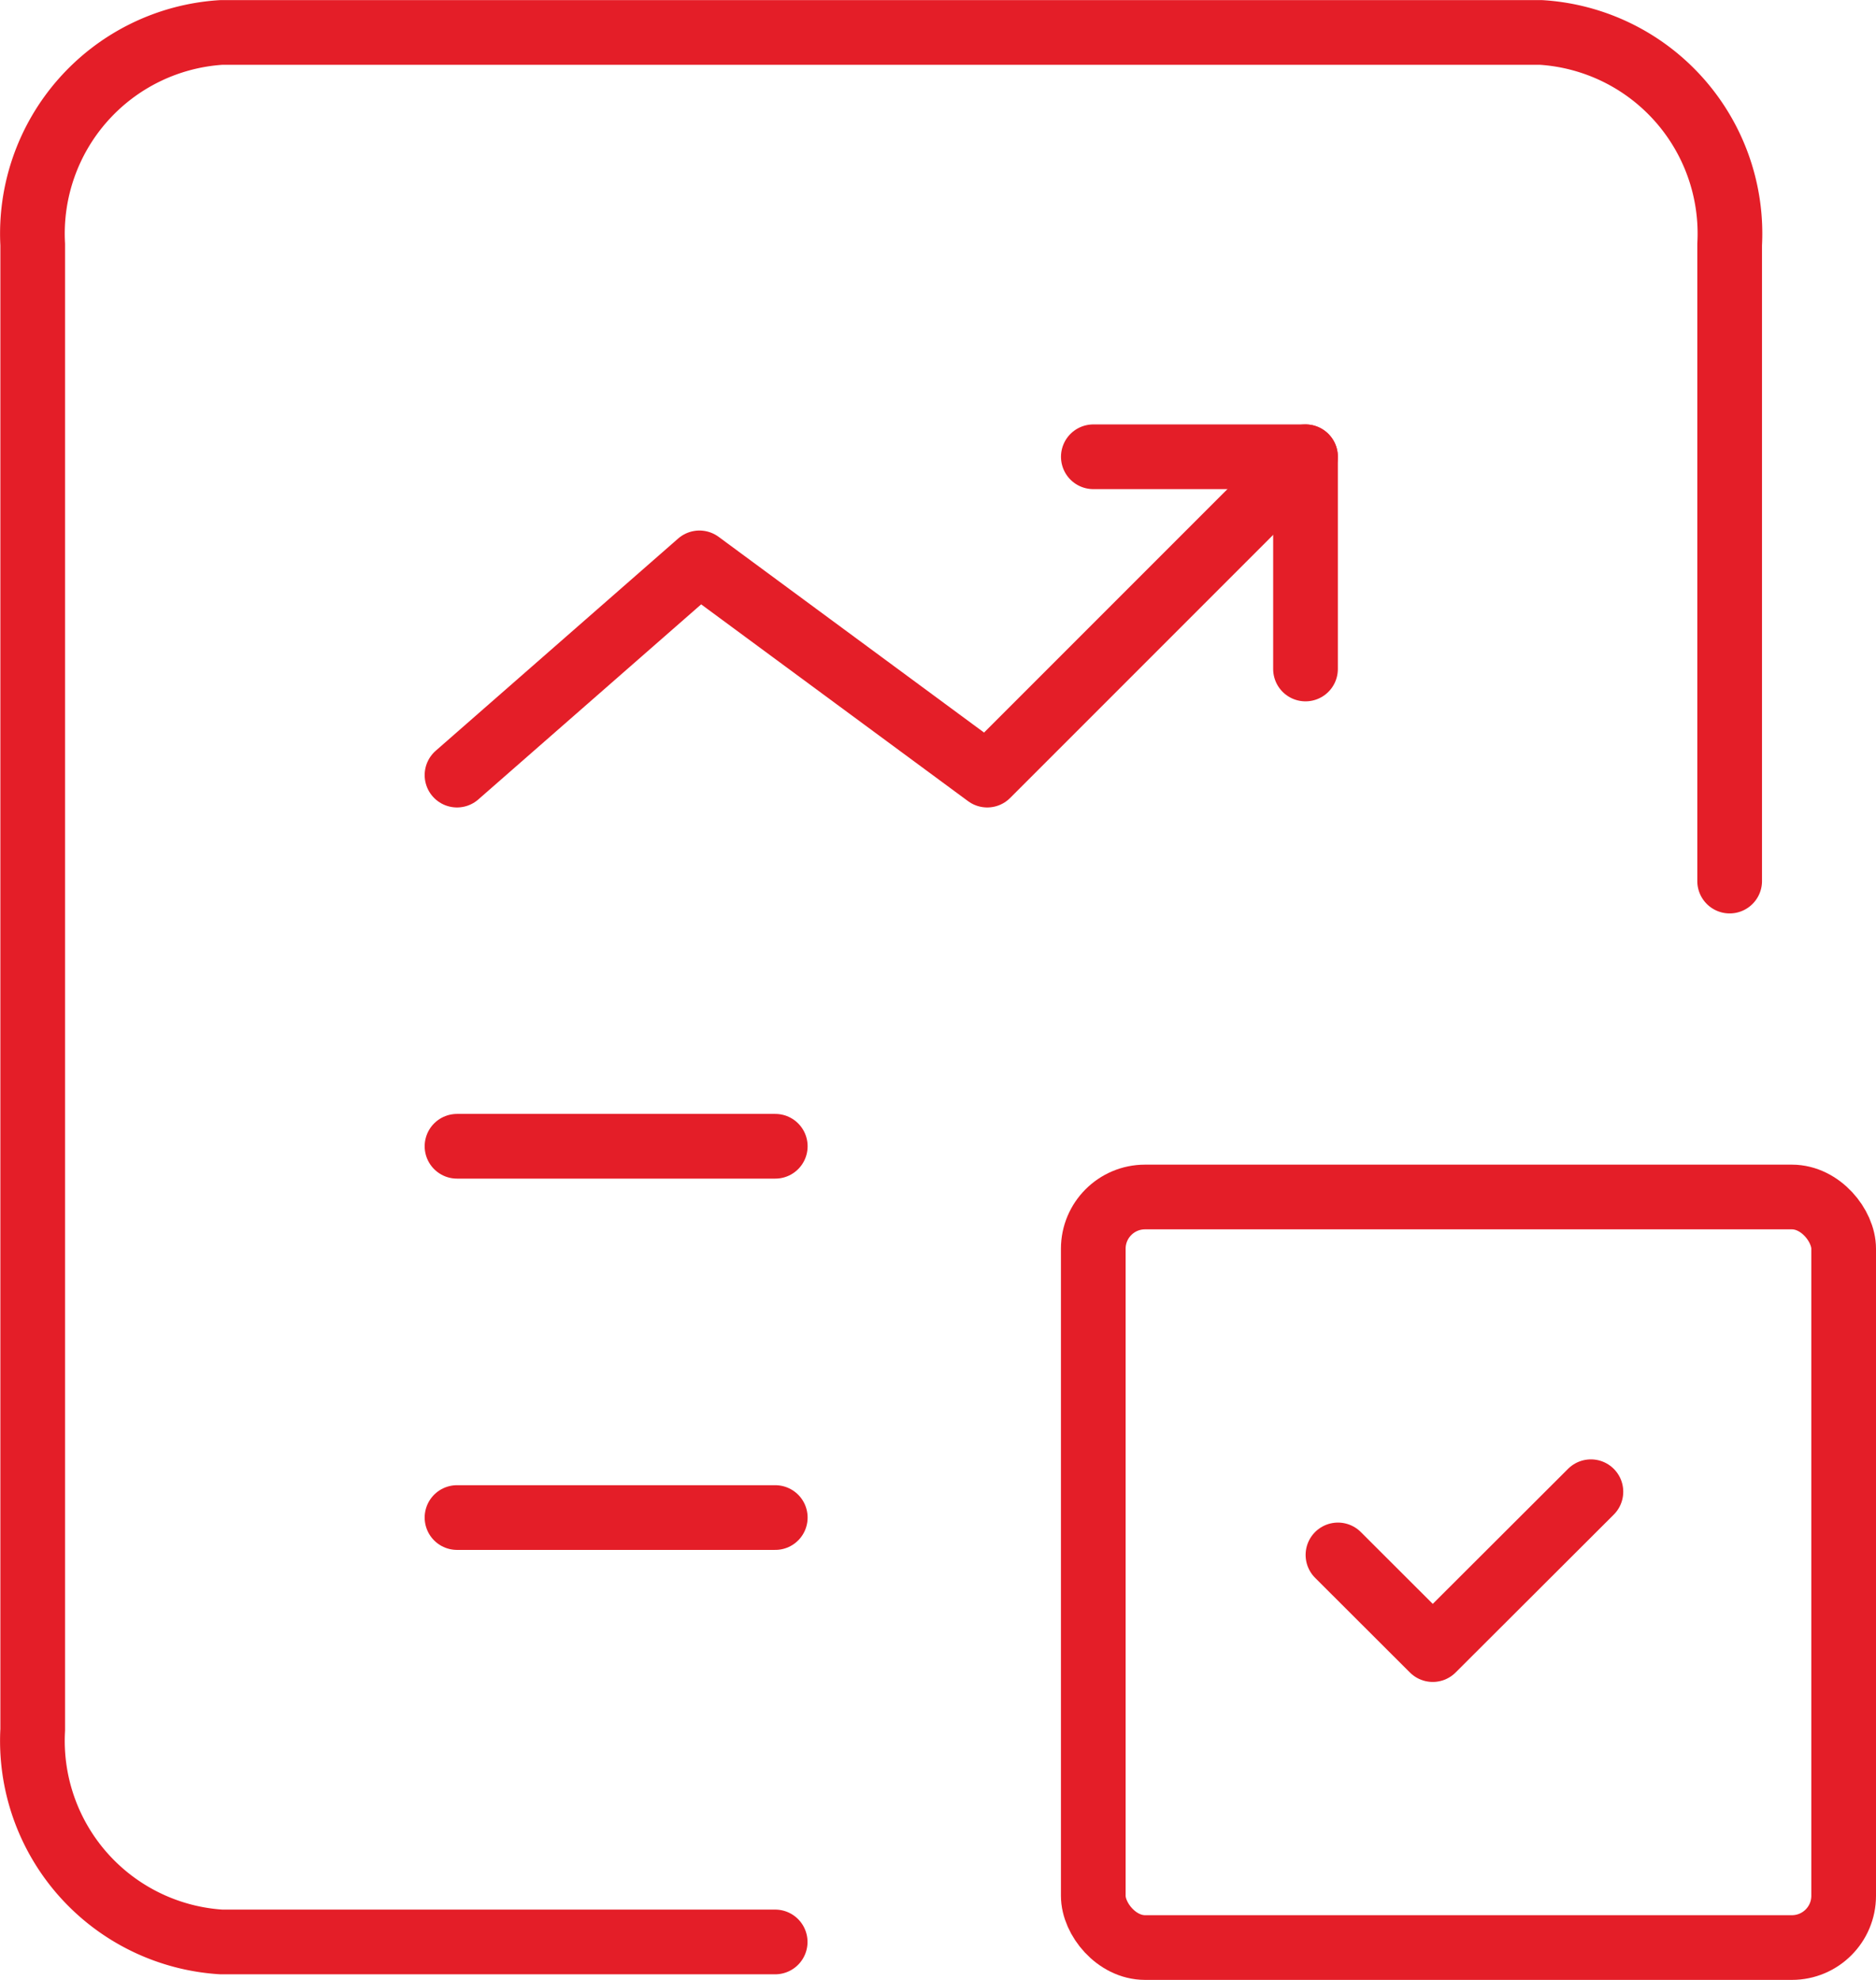
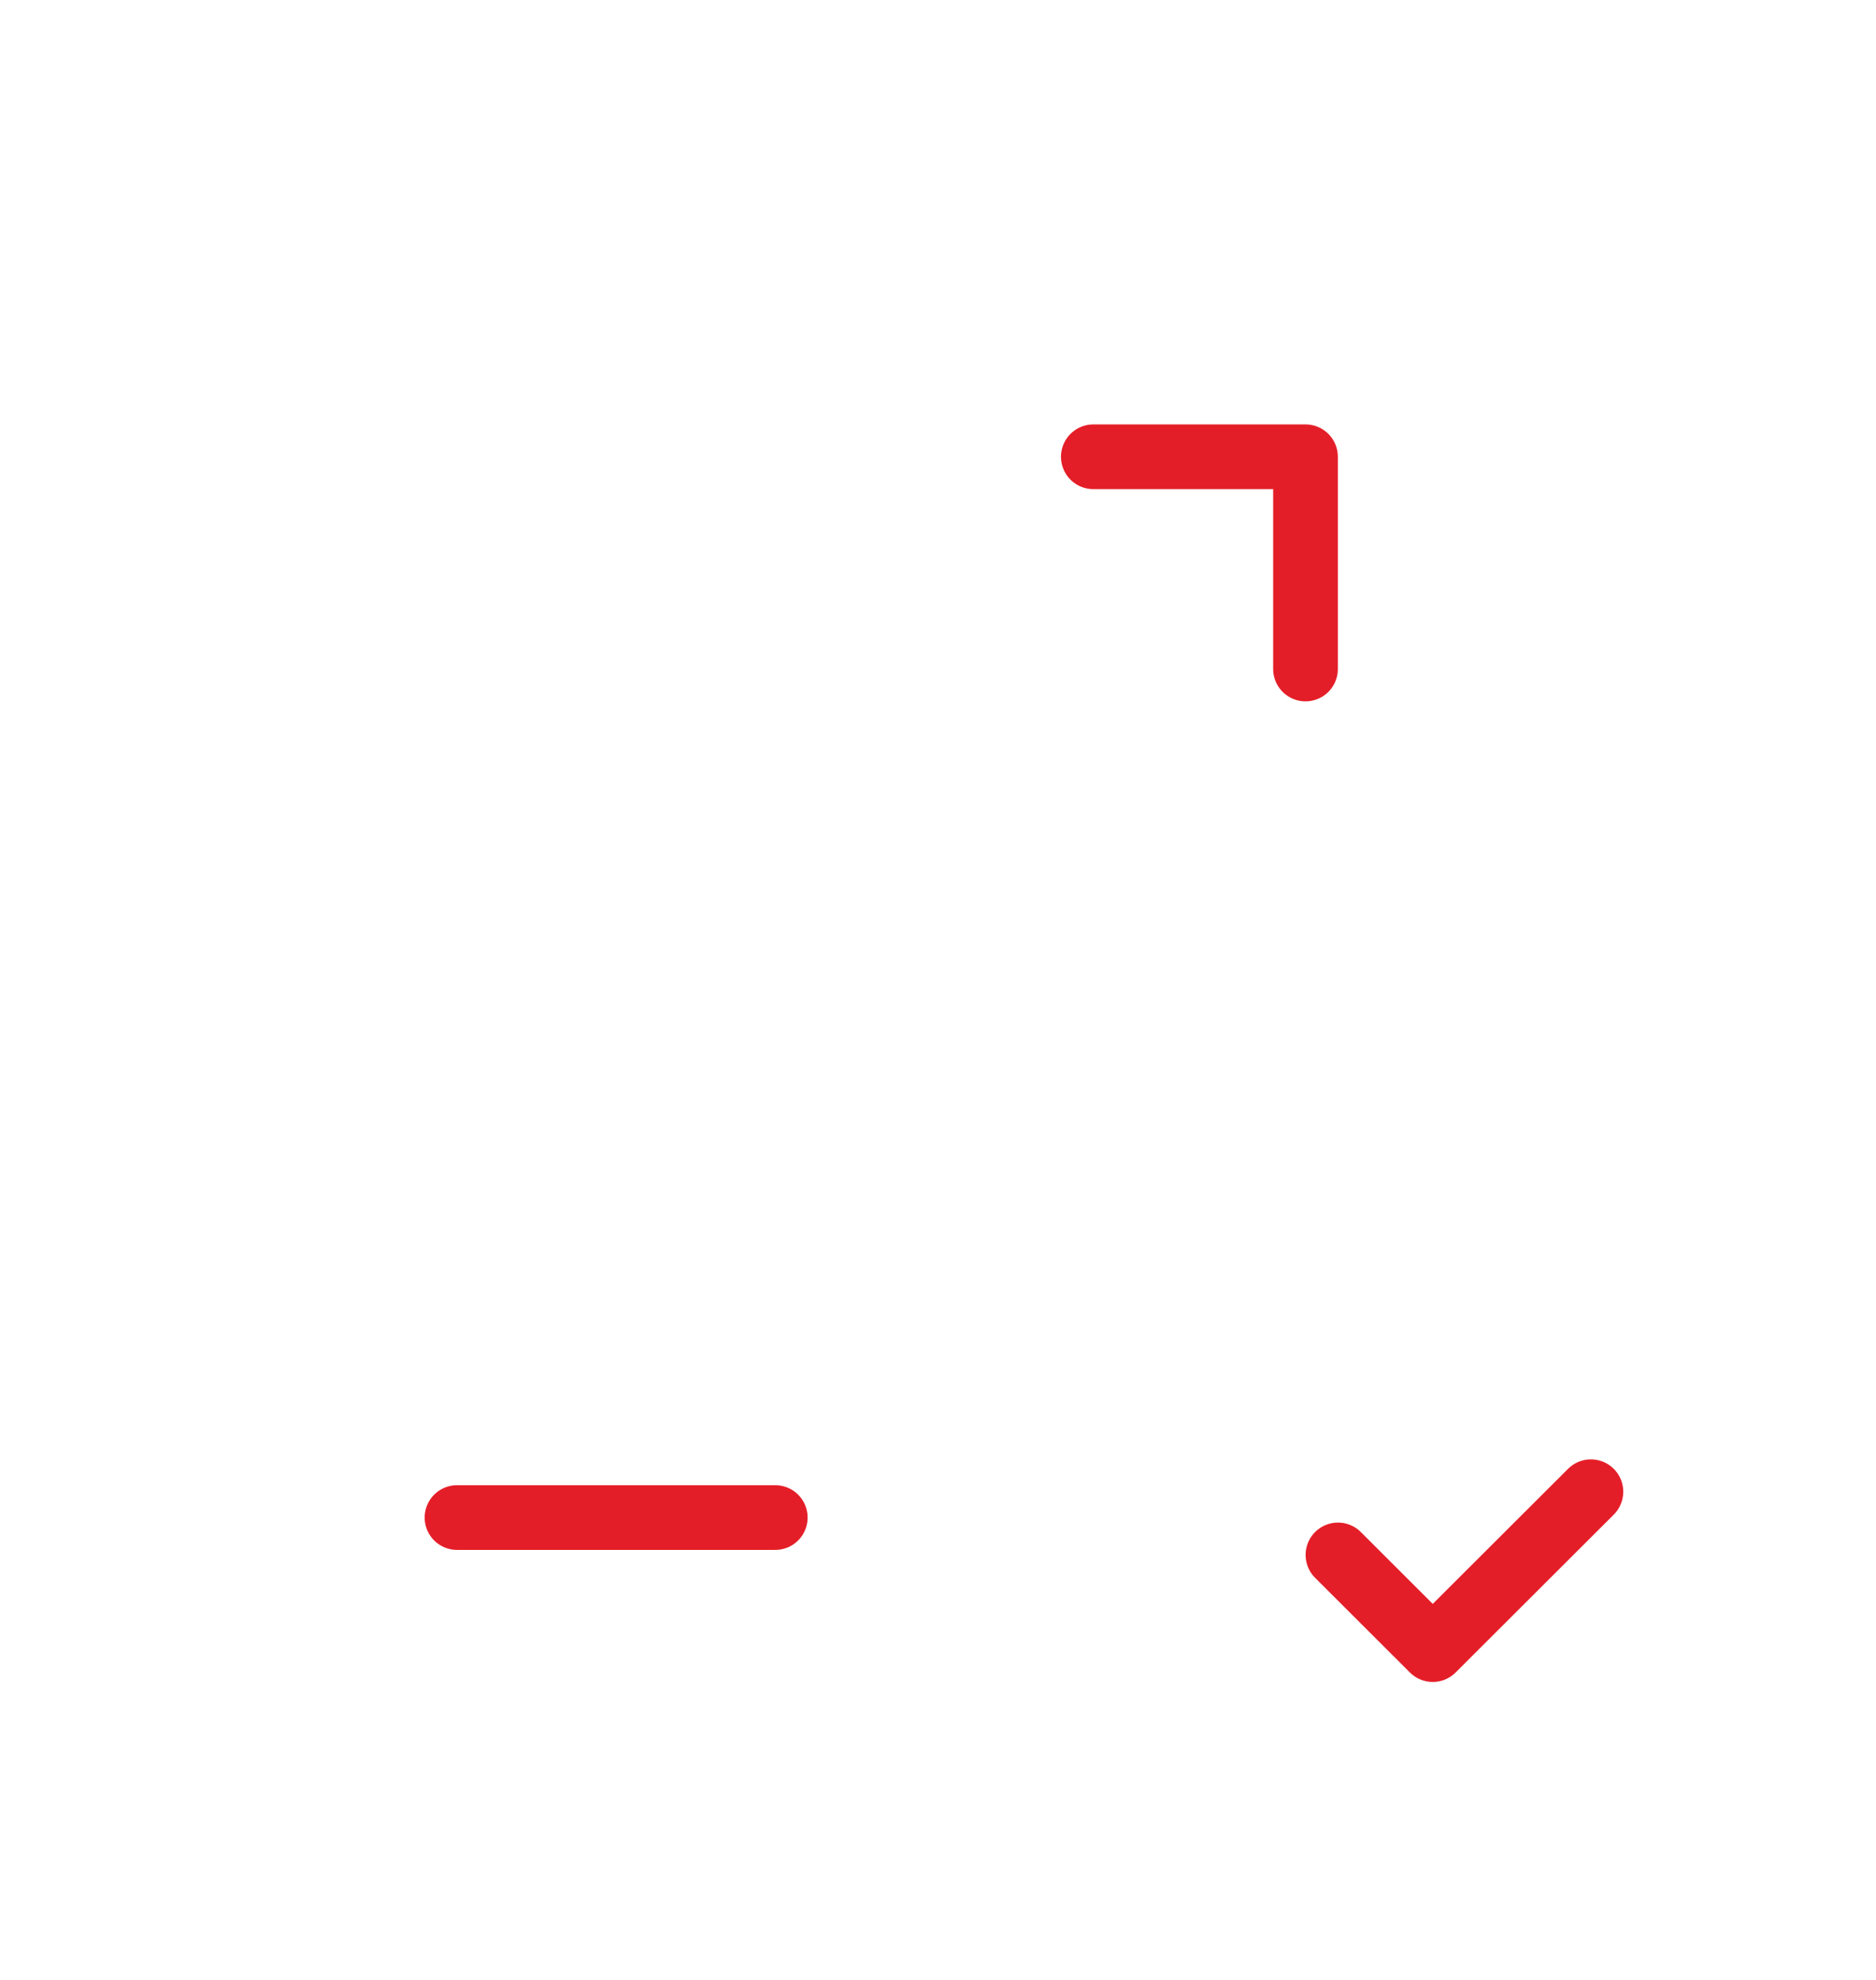
<svg xmlns="http://www.w3.org/2000/svg" width="72.502" height="76.5" viewBox="0 0 72.502 76.5">
  <g id="Group_1510" data-name="Group 1510" transform="translate(1.252 1.25)">
-     <path id="Path_3340" data-name="Path 3340" d="M32.7,76.78H11.294a7.788,7.788,0,0,1-7.288-8.2V11.194A7.788,7.788,0,0,1,11.294,3H62.3a7.788,7.788,0,0,1,7.288,8.2V35.789" transform="translate(-3.994 -2.996)" fill="none" stroke="#e41e28" stroke-linecap="round" stroke-linejoin="round" stroke-width="2.5" />
-     <path id="Path_3341" data-name="Path 3341" d="M8,13.5H20.3" transform="translate(8.41 29.54)" fill="none" stroke="#e41e28" stroke-linecap="round" stroke-linejoin="round" stroke-width="2.5" />
    <path id="Path_3342" data-name="Path 3342" d="M8,17H20.3" transform="translate(8.41 40.386)" fill="none" stroke="#e41e28" stroke-linecap="round" stroke-linejoin="round" stroke-width="2.5" />
    <path id="Path_3343" data-name="Path 3343" d="M26.084,16.758l-6.112,6.1L16.308,19.2" transform="translate(34.148 39.63)" fill="none" stroke="#e41e28" stroke-linecap="round" stroke-linejoin="round" stroke-width="2.5" />
-     <rect id="Rectangle_19" data-name="Rectangle 19" width="29" height="29" rx="2" transform="translate(41 45)" fill="none" stroke="#e41e28" stroke-linecap="round" stroke-linejoin="round" stroke-width="2.5" />
-     <path id="Path_3344" data-name="Path 3344" d="M40.792,7l-12.3,12.3L17.369,11.1,8,19.3" transform="translate(8.41 9.399)" fill="none" stroke="#e41e28" stroke-linecap="round" stroke-linejoin="round" stroke-width="2.5" />
    <path id="Path_3345" data-name="Path 3345" d="M22.2,15.2V7H14" transform="translate(27.002 9.399)" fill="none" stroke="#e41e28" stroke-linecap="round" stroke-linejoin="round" stroke-width="2.5" />
  </g>
</svg>